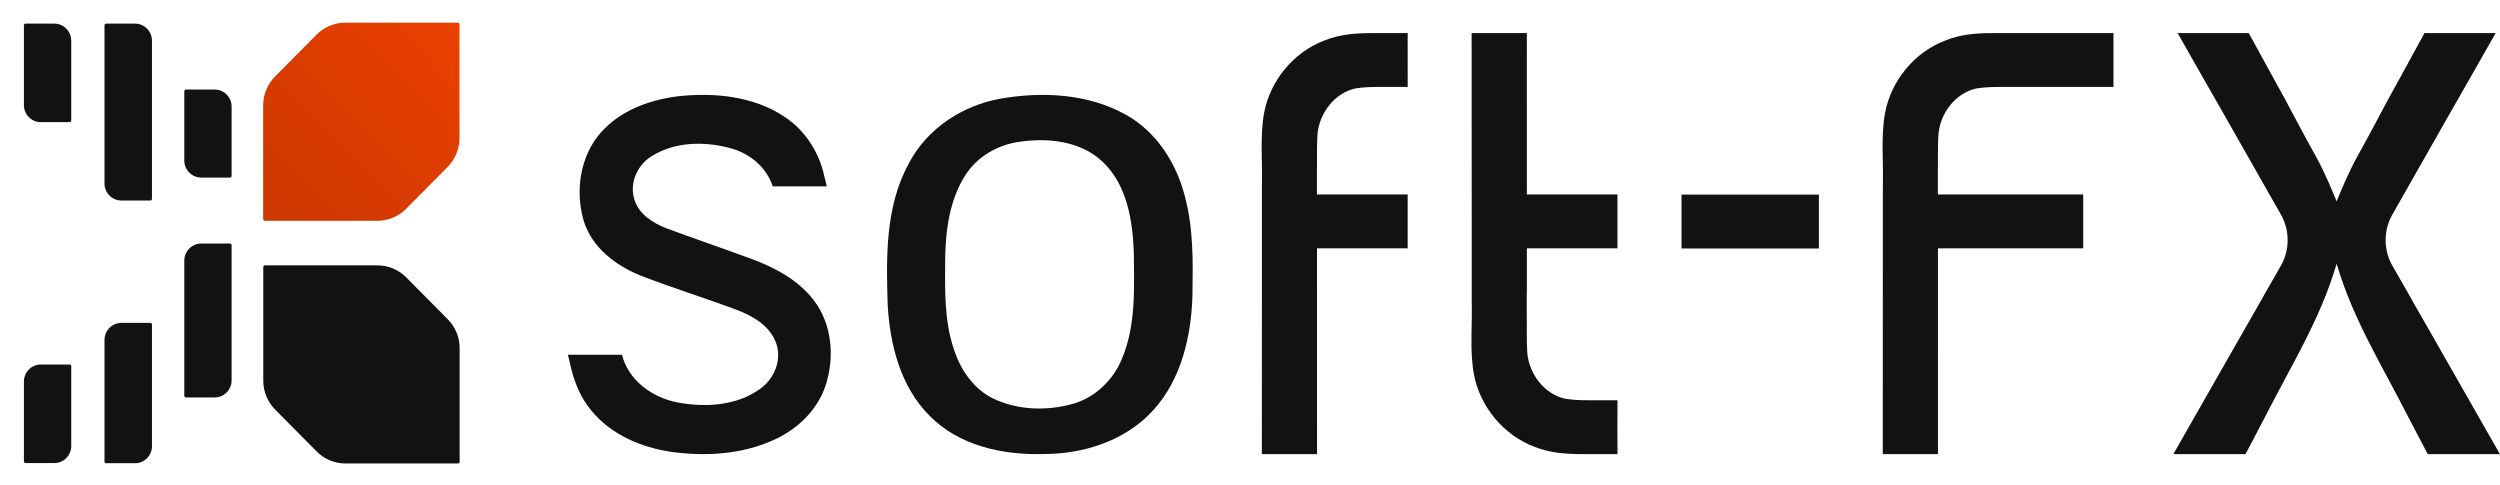
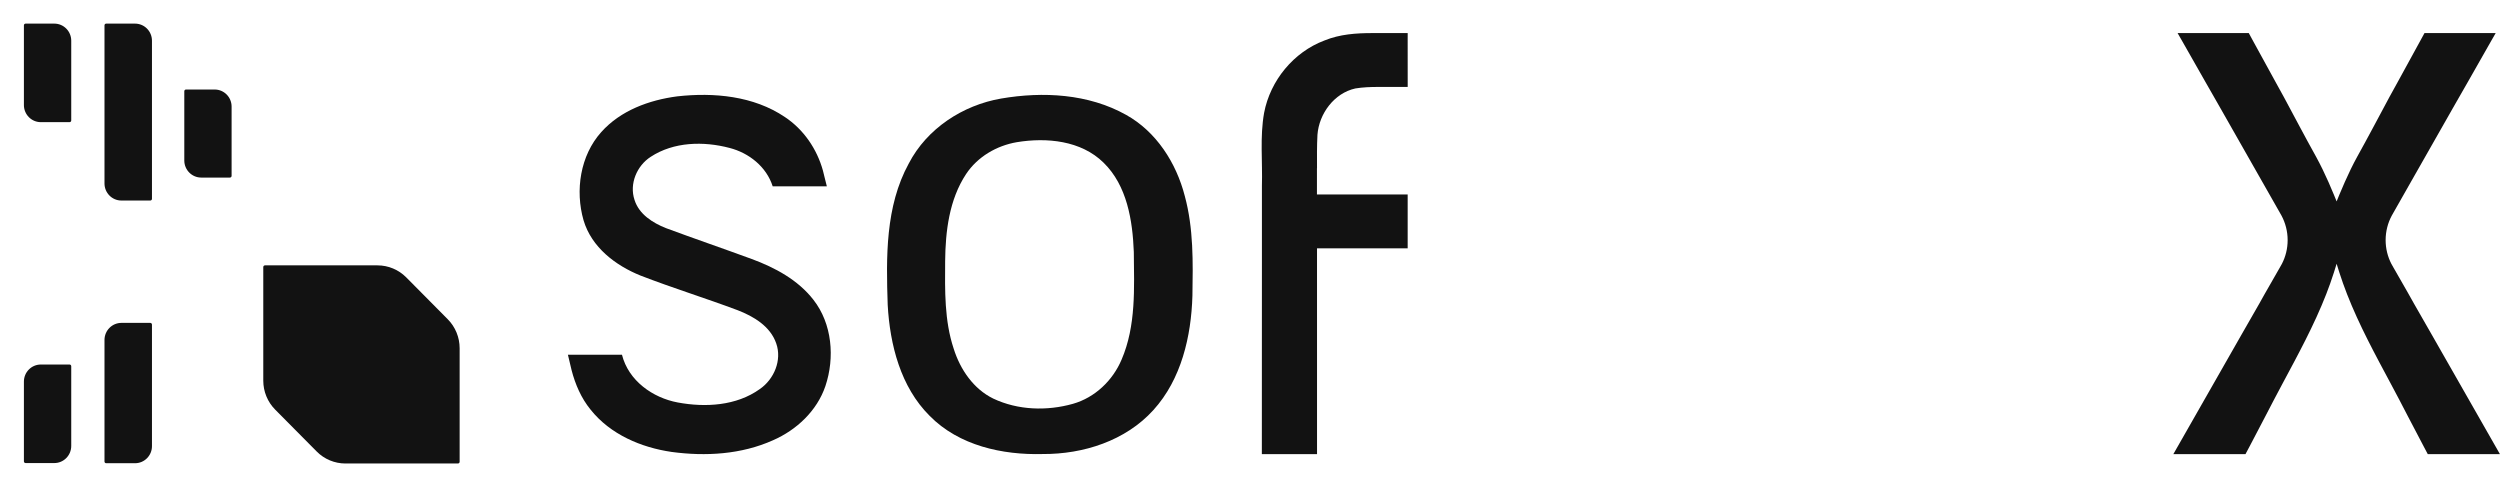
<svg xmlns="http://www.w3.org/2000/svg" width="103" height="20" viewBox="0 0 103 20" fill="none">
-   <path d="M74.938 8.018H69.279V10.237H74.938V8.018Z" fill="#121212" />
-   <path d="M9.542 10.105V15.671C9.542 16.06 9.23 16.375 8.845 16.375H7.663C7.625 16.375 7.593 16.344 7.593 16.305V10.738C7.593 10.349 7.906 10.034 8.291 10.034H9.473C9.511 10.034 9.542 10.066 9.542 10.105Z" fill="#121212" />
  <path d="M6.261 1.677V8.192C6.261 8.231 6.23 8.262 6.191 8.262H5.002C4.617 8.262 4.305 7.947 4.305 7.558V1.043C4.305 1.004 4.336 0.973 4.375 0.973H5.563C5.949 0.973 6.261 1.288 6.261 1.677Z" fill="#121212" />
  <path d="M6.261 13.374V18.382C6.261 18.77 5.949 19.085 5.563 19.085H4.375C4.336 19.085 4.305 19.054 4.305 19.015V14.007C4.305 13.619 4.617 13.303 5.002 13.303H6.191C6.23 13.303 6.261 13.335 6.261 13.374Z" fill="#121212" />
  <path d="M2.935 15.089V18.374C2.935 18.762 2.623 19.078 2.238 19.078H1.055C1.016 19.078 0.985 19.047 0.985 19.007V15.722C0.985 15.333 1.297 15.018 1.683 15.018H2.866C2.904 15.018 2.935 15.05 2.935 15.089Z" fill="#121212" />
  <path d="M9.542 4.391V7.245C9.542 7.284 9.511 7.316 9.473 7.316H8.291C7.906 7.316 7.593 7 7.593 6.612V3.758C7.593 3.719 7.625 3.688 7.663 3.688H8.845C9.23 3.688 9.542 4.003 9.542 4.391Z" fill="#121212" />
  <path d="M2.935 1.677V4.962C2.935 5.001 2.904 5.033 2.866 5.033H1.683C1.297 5.033 0.985 4.717 0.985 4.329V1.043C0.985 1.004 1.016 0.973 1.055 0.973H2.238C2.623 0.973 2.935 1.288 2.935 1.677Z" fill="#121212" />
  <path d="M18.937 19.026V14.347C18.937 13.899 18.761 13.469 18.447 13.153C17.877 12.577 17.307 12.003 16.736 11.427C16.422 11.111 15.997 10.933 15.553 10.933H10.917C10.878 10.933 10.847 10.964 10.847 11.003V15.681C10.847 16.13 11.023 16.559 11.337 16.876C11.907 17.451 12.477 18.026 13.047 18.601C13.361 18.918 13.787 19.096 14.231 19.096H18.867C18.906 19.096 18.937 19.064 18.937 19.026Z" fill="#121212" />
-   <path d="M10.842 9.027V4.348C10.842 3.9 11.018 3.47 11.332 3.153C11.902 2.578 12.472 2.003 13.042 1.428C13.356 1.111 13.782 0.933 14.226 0.933H18.862C18.9 0.933 18.932 0.965 18.932 1.004V5.682C18.932 6.13 18.756 6.56 18.442 6.877C17.872 7.452 17.302 8.027 16.732 8.602C16.418 8.919 15.992 9.097 15.548 9.097H10.912C10.873 9.097 10.842 9.065 10.842 9.027Z" fill="url(#paint0_linear_338_12340)" />
-   <path d="M87.075 1.363V3.582H82.345C82.036 3.582 81.729 3.595 81.424 3.645C80.555 3.836 79.928 4.678 79.862 5.553C79.837 6.012 79.841 6.472 79.843 6.93H79.84V8.012H85.829V10.231H79.843C79.847 13.058 79.844 15.883 79.844 18.709H77.57C77.573 15.95 77.57 13.19 77.573 10.428V7.658C77.603 6.658 77.487 5.641 77.664 4.65C77.917 3.315 78.883 2.145 80.148 1.669C80.736 1.427 81.354 1.37 81.979 1.364C82.029 1.363 82.078 1.363 82.13 1.363H87.075V1.363Z" fill="#121212" />
  <path d="M57.996 1.571C57.993 2.241 57.993 2.911 57.997 3.582H56.766C56.456 3.582 56.147 3.595 55.841 3.644C54.972 3.836 54.345 4.678 54.279 5.553C54.255 6.011 54.259 6.472 54.261 6.93H54.258V8.012H57.996V10.23H54.261C54.265 13.057 54.262 15.883 54.262 18.709H51.988C51.991 15.949 51.988 13.19 51.991 10.428V7.658C52.021 6.658 51.904 5.641 52.081 4.65C52.334 3.314 53.301 2.144 54.565 1.669C55.2 1.409 55.873 1.363 56.548 1.363H57.996V1.371H57.997C57.997 1.438 57.996 1.505 57.996 1.571Z" fill="#121212" />
-   <path d="M66.64 18.5V18.709H65.192C64.516 18.709 63.844 18.663 63.209 18.403C61.945 17.927 60.977 16.757 60.724 15.421C60.547 14.431 60.665 13.414 60.635 12.414V9.643C60.631 6.882 60.635 4.122 60.631 1.363H62.906C62.906 3.372 62.907 5.38 62.907 7.388V8.012H66.639V10.231H62.907V12.06H62.902V13.142H62.905C62.903 13.6 62.899 14.06 62.923 14.519C62.989 15.394 63.615 16.236 64.484 16.427C64.79 16.477 65.1 16.49 65.409 16.49H66.641C66.636 17.16 66.636 17.831 66.64 18.5Z" fill="#121212" />
  <path d="M102.997 18.71H100.024L99.85 18.381L99.202 17.145C98.977 16.705 98.744 16.266 98.511 15.829C97.859 14.61 97.198 13.398 96.699 12.12C96.583 11.823 96.476 11.523 96.378 11.217L96.269 10.867L96.16 11.217C96.063 11.523 95.956 11.823 95.84 12.12C95.341 13.398 94.68 14.61 94.027 15.829C93.794 16.266 93.562 16.705 93.336 17.145L92.689 18.381L92.514 18.71H89.542L92.352 13.784C92.6 13.351 92.847 12.919 93.096 12.486V12.485C93.167 12.36 93.239 12.232 93.31 12.103L93.344 12.044L93.929 11.022L94.015 10.87C94.166 10.577 94.251 10.245 94.251 9.893C94.251 9.527 94.158 9.182 93.997 8.881L93.197 7.474L91.467 4.432L90.855 3.361L89.905 1.691L89.717 1.363H92.65L92.828 1.691L93.763 3.396L94.097 4.002C94.537 4.819 94.97 5.647 95.426 6.464C95.611 6.803 95.779 7.151 95.935 7.504C96.014 7.679 96.088 7.855 96.161 8.033L96.269 8.298L96.377 8.033C96.45 7.855 96.525 7.678 96.604 7.504C96.76 7.151 96.927 6.803 97.113 6.464C97.569 5.647 98.002 4.819 98.442 4.002L98.776 3.396L99.71 1.691L99.889 1.363H102.822L102.634 1.691L101.684 3.361L101.071 4.432L99.341 7.474L98.542 8.881C98.38 9.182 98.288 9.527 98.288 9.893C98.288 10.245 98.373 10.577 98.524 10.87L98.61 11.022L99.195 12.044L99.228 12.103C99.3 12.232 99.372 12.36 99.443 12.485V12.486C99.692 12.919 99.939 13.351 100.186 13.784L102.997 18.71Z" fill="#121212" />
  <path d="M41.247 4.06C42.968 3.765 44.841 3.862 46.395 4.732C47.638 5.423 48.462 6.71 48.813 8.075C49.176 9.412 49.151 10.808 49.128 12.181C49.08 13.857 48.67 15.628 47.519 16.895C46.372 18.163 44.628 18.716 42.961 18.706C41.301 18.751 39.507 18.36 38.301 17.132C37.105 15.942 36.664 14.205 36.573 12.559C36.509 10.598 36.472 8.509 37.441 6.737C38.192 5.291 39.671 4.332 41.247 4.06ZM41.893 5.858C41.06 6.001 40.275 6.458 39.801 7.173C39.107 8.225 38.952 9.528 38.94 10.764C38.932 11.969 38.906 13.207 39.292 14.366C39.56 15.22 40.106 16.024 40.923 16.422C41.939 16.903 43.134 16.94 44.206 16.637C45.107 16.381 45.844 15.681 46.209 14.817C46.809 13.424 46.727 11.867 46.713 10.381C46.663 9.082 46.436 7.65 45.469 6.704C44.537 5.785 43.119 5.657 41.893 5.858Z" fill="#121212" />
  <path d="M34.007 15.905C33.66 16.929 32.816 17.717 31.847 18.139C30.545 18.724 29.071 18.809 27.673 18.62C26.416 18.438 25.145 17.899 24.332 16.877C23.947 16.405 23.702 15.839 23.549 15.25L23.489 14.998L23.398 14.614H25.625C25.893 15.684 26.889 16.389 27.924 16.582C29.058 16.793 30.339 16.724 31.308 16.027C31.892 15.623 32.223 14.841 31.981 14.15C31.738 13.44 31.044 13.032 30.387 12.779C29.064 12.282 27.71 11.865 26.391 11.354C25.362 10.939 24.372 10.19 24.042 9.075C23.69 7.846 23.905 6.407 24.772 5.442C25.567 4.55 26.748 4.121 27.902 3.97C29.412 3.802 31.046 3.95 32.338 4.822C33.11 5.335 33.66 6.14 33.906 7.033L33.968 7.285L34.066 7.677H31.835C31.576 6.867 30.858 6.301 30.059 6.095C28.99 5.813 27.759 5.838 26.809 6.461C26.237 6.83 25.92 7.577 26.143 8.239C26.33 8.83 26.892 9.181 27.433 9.397C28.608 9.833 29.792 10.238 30.969 10.67C31.925 11.023 32.873 11.528 33.512 12.35C34.287 13.339 34.399 14.736 34.007 15.905Z" fill="#121212" />
  <defs>
    <linearGradient id="paint0_linear_338_12340" x1="18.795" y1="1.069" x2="10.767" y2="9.025" gradientUnits="userSpaceOnUse">
      <stop stop-color="#EA4000" />
      <stop offset="1" stop-color="#CC3700" />
    </linearGradient>
  </defs>
</svg>